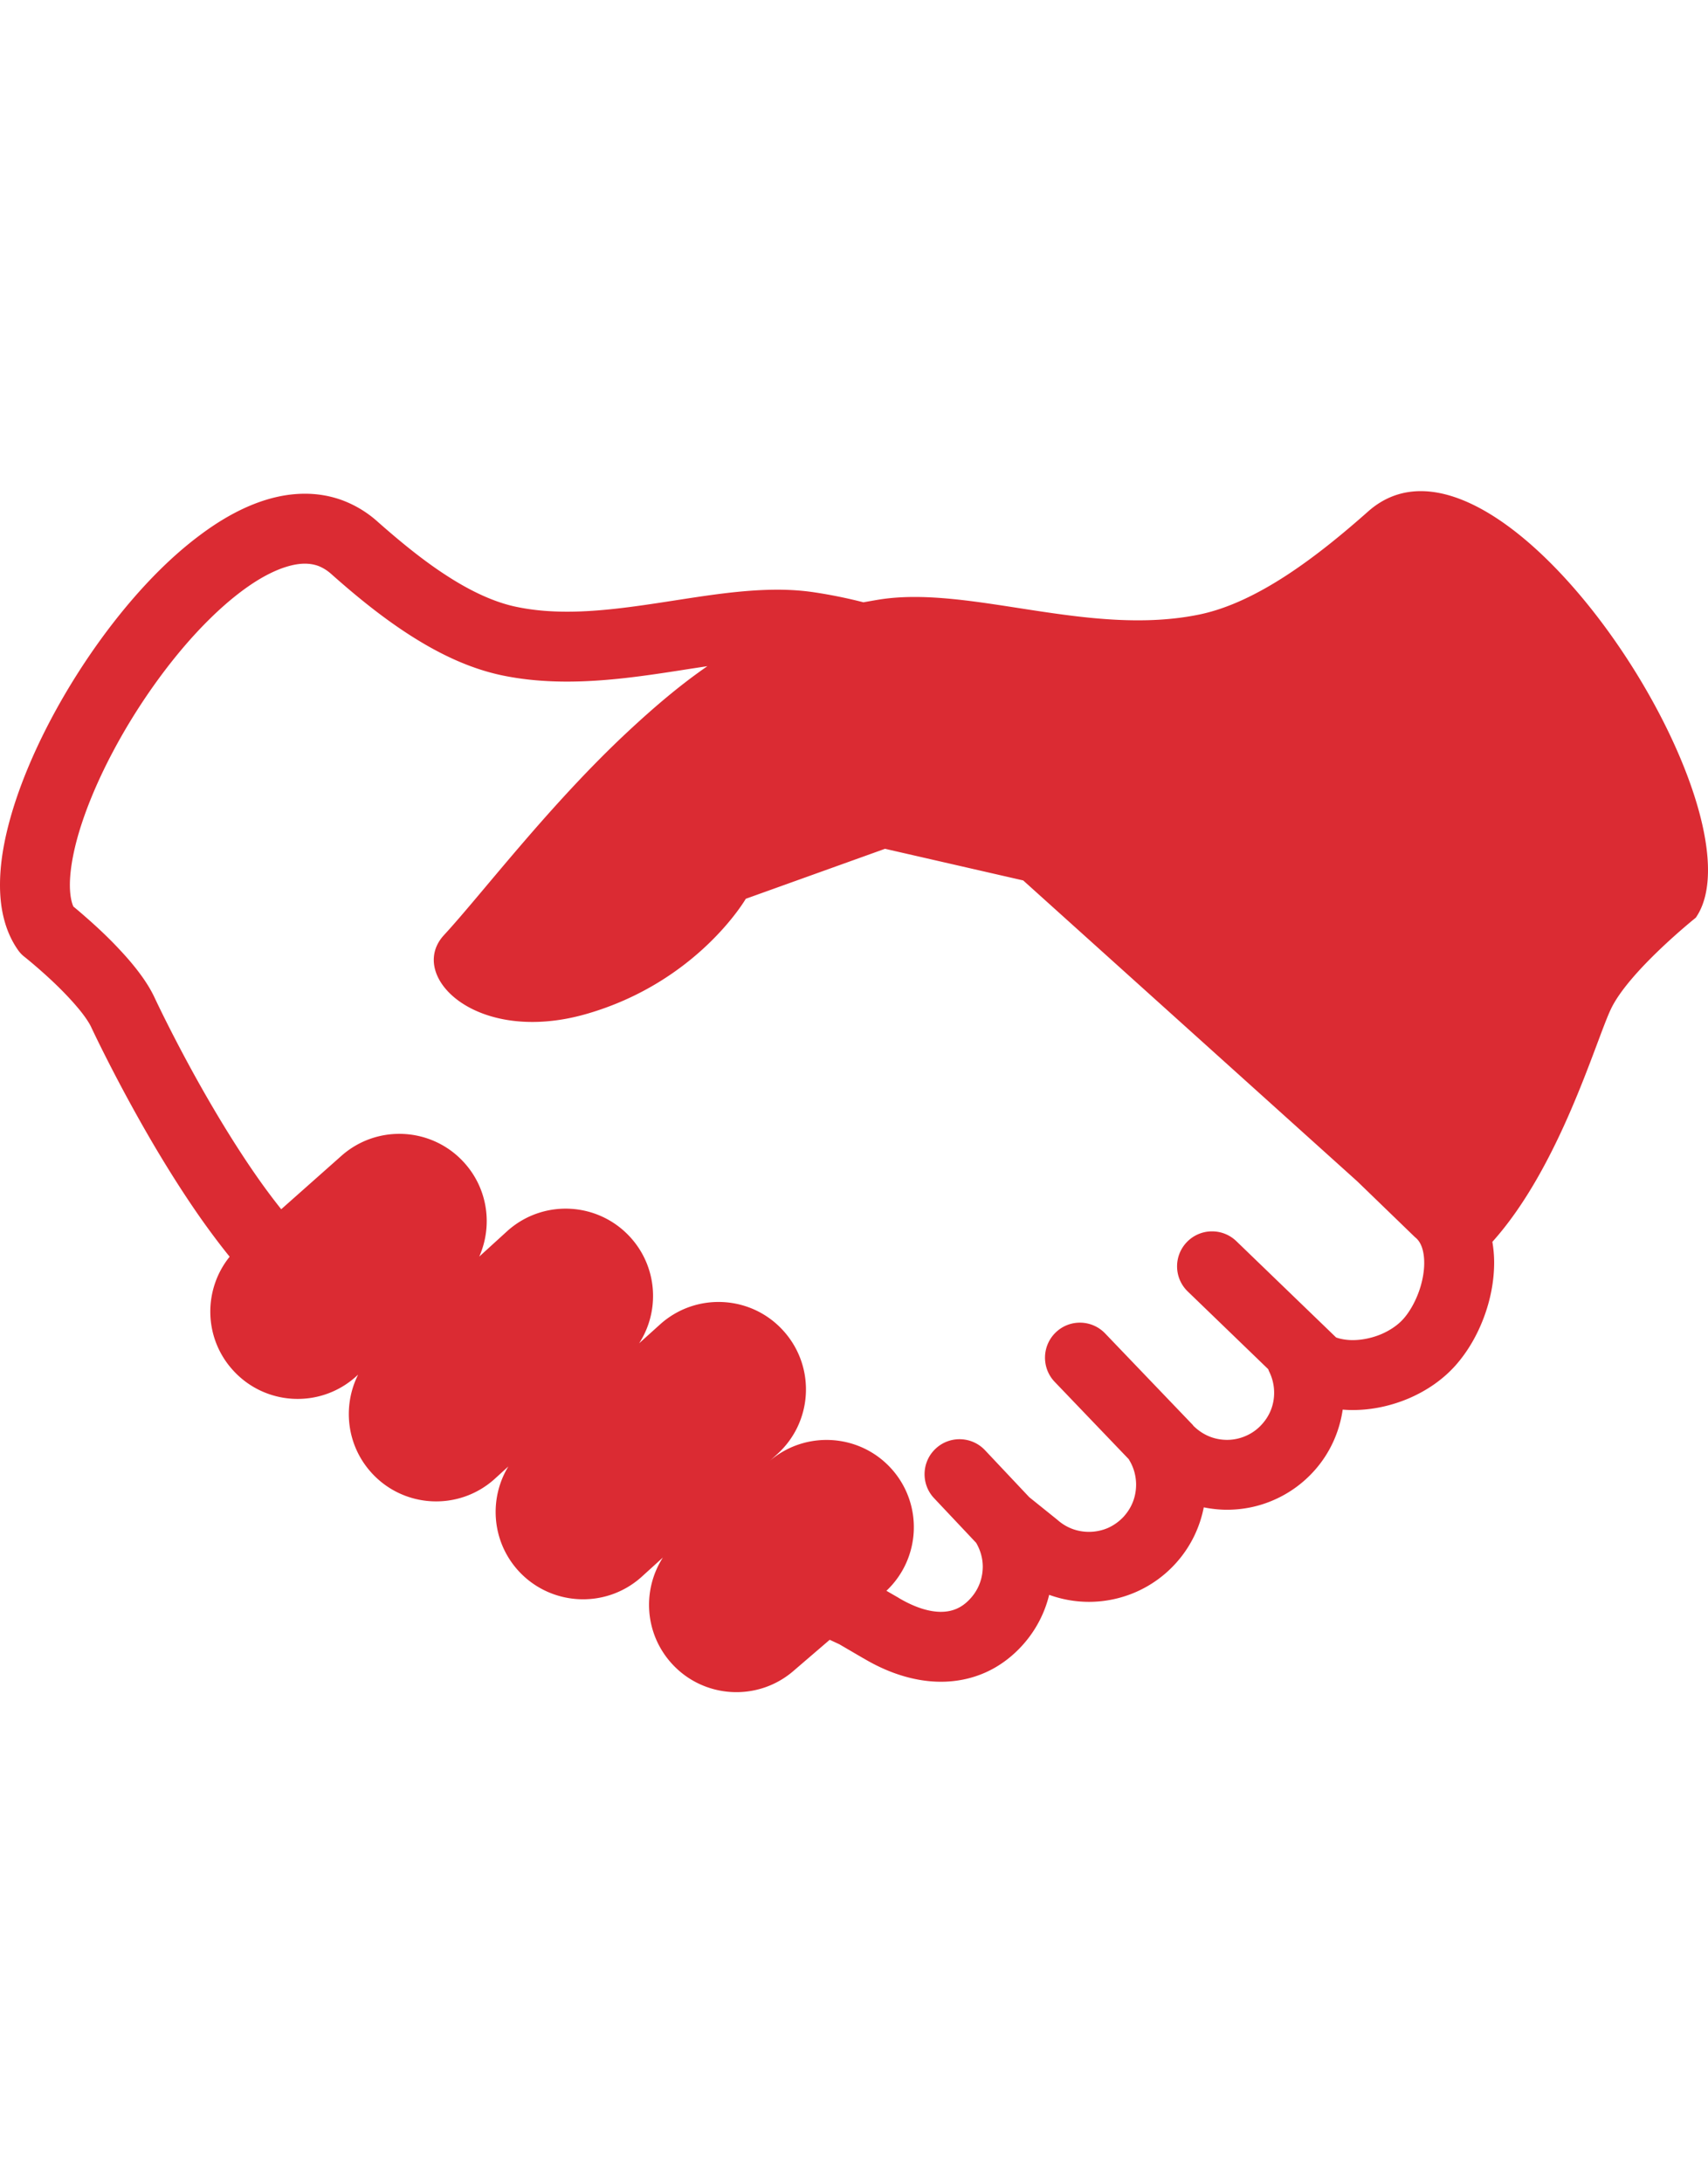
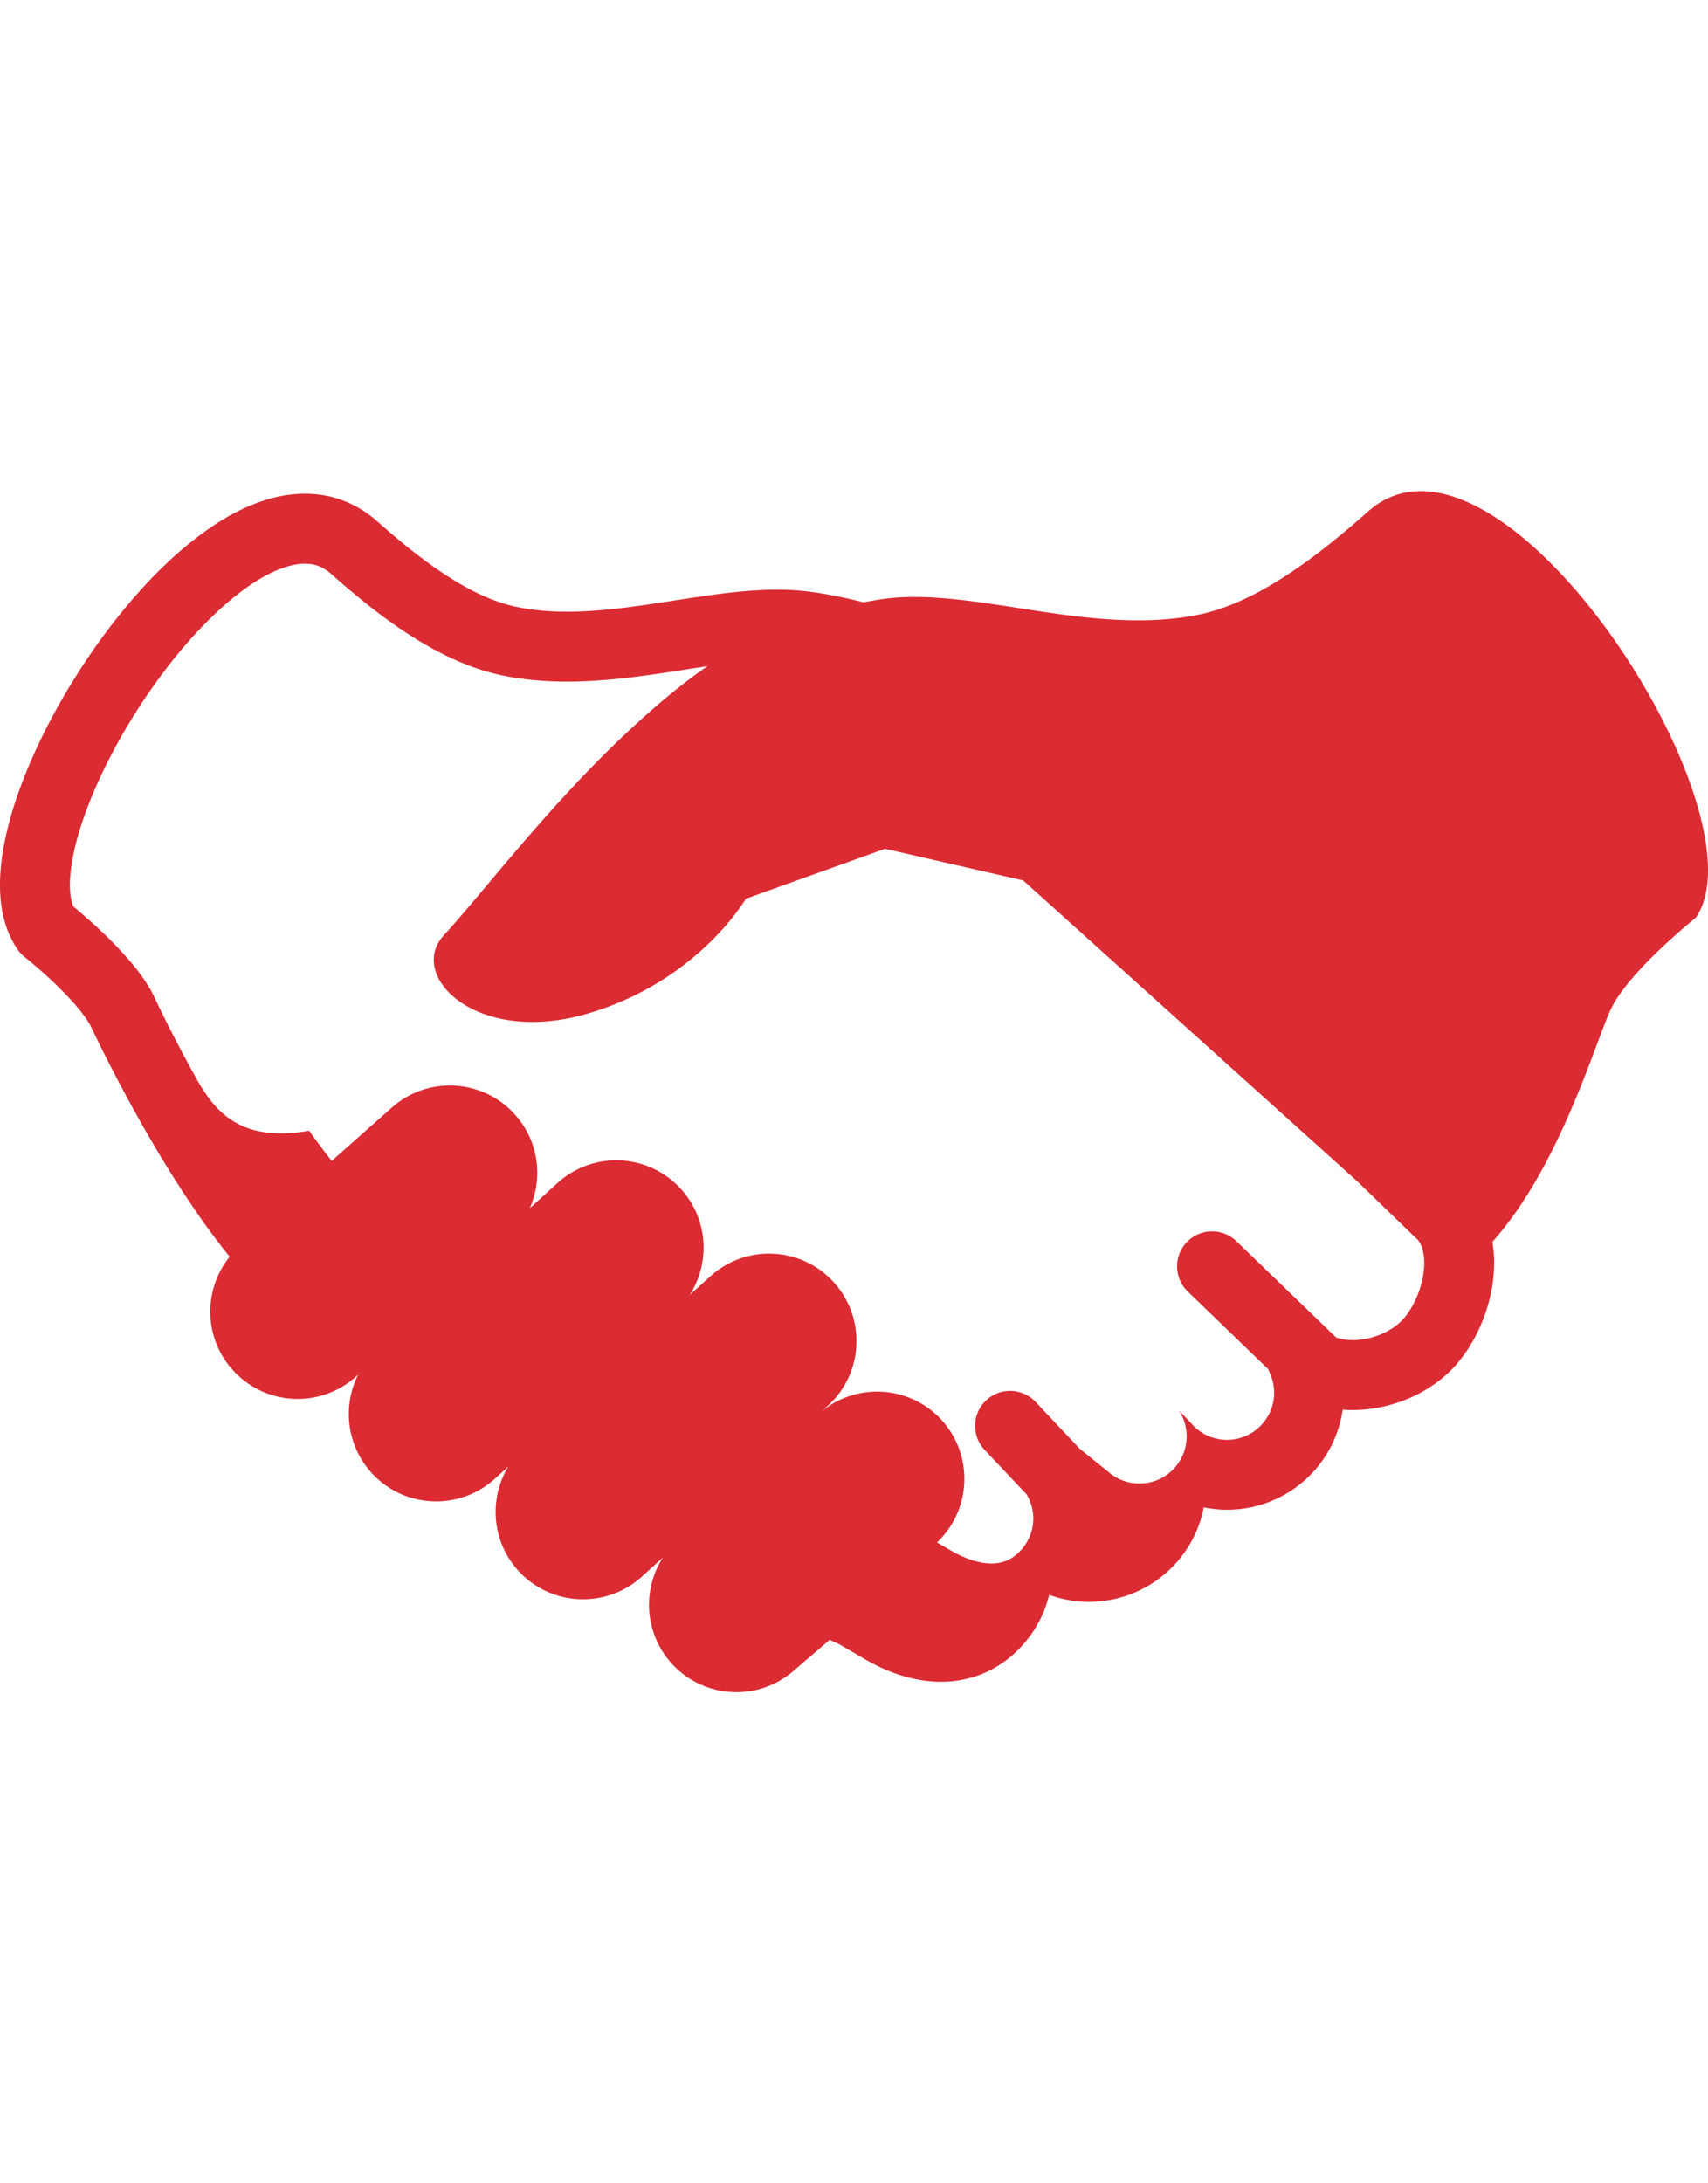
<svg xmlns="http://www.w3.org/2000/svg" xml:space="preserve" width="72" height="92" viewBox="0 0 512 512">
-   <path d="M410.103 82.159c-14.833 13.139-33.056 27.312-50.761 30.906-32.869 6.681-68.217-8.696-95.368-4.584-1.766.276-3.47.597-5.156.883a148 148 0 0 0-14.672-2.98c-3.72-.562-7.458-.794-11.186-.794-10.686.026-21.389 1.793-31.976 3.416-10.597 1.641-21.059 3.175-30.933 3.175-5.201 0-10.222-.41-15.038-1.408-6.539-1.302-13.648-4.585-20.774-9.178-7.145-4.559-14.28-10.41-21.042-16.386a33.3 33.3 0 0 0-10.338-6.324c-3.719-1.409-7.635-2.06-11.462-2.051-6.083 0-11.943 1.57-17.464 4.014-4.87 2.168-9.526 5.039-14.039 8.429-7.912 5.896-15.422 13.397-22.379 21.782-10.418 12.594-19.614 27.196-26.34 41.601-3.362 7.224-6.119 14.396-8.063 21.335C1.168 180.935 0 187.624 0 194.064c0 3.39.32 6.725 1.142 9.972.82 3.274 2.149 6.484 4.157 9.383.615.892 1.266 1.606 2.123 2.248.125.107 4.406 3.515 9.053 7.956 2.328 2.238 4.737 4.728 6.743 7.118 1.989 2.319 3.541 4.638 4.121 5.932 2.63 5.575 9.329 19.169 18.222 34.376 4.459 7.599 9.472 15.6 14.85 23.235 2.721 3.836 5.54 7.609 8.43 11.177-7.876 9.757-7.831 24.082.784 33.778 9.598 10.846 26.152 11.836 36.981 2.23l.749-.67c-4.664 9.304-3.532 20.899 3.79 29.158 9.589 10.829 26.152 11.827 36.99 2.221l4.255-3.872c-5.816 9.553-5.04 22.184 2.765 30.996 9.615 10.81 26.17 11.81 37.007 2.239l6.547-5.941c-6.181 9.634-5.52 22.54 2.427 31.513 9.588 10.829 26.152 11.836 36.989 2.231l10.596-9.098c.999.481 1.972.918 2.873 1.337l7.243 4.228-.063-.053c3.622 2.158 7.368 3.906 11.266 5.128 3.889 1.222 7.93 1.936 12.042 1.936 4.451 0 8.991-.856 13.254-2.748 4.246-1.872 8.153-4.78 11.4-8.455a34.8 34.8 0 0 0 7.769-14.842 35 35 0 0 0 11.925 2.104c4.826 0 9.652-.999 14.155-2.978a35 35 0 0 0 12.113-8.848c4.282-4.816 6.984-10.552 8.152-16.493 2.302.464 4.621.722 6.94.722 4.852 0 9.677-.981 14.172-2.978a35 35 0 0 0 12.122-8.84c4.691-5.28 7.466-11.658 8.411-18.187a35 35 0 0 0 3.014.125c5.798 0 11.489-1.25 16.769-3.479 5.244-2.248 10.141-5.512 14.075-9.928 3.657-4.148 6.422-8.982 8.402-14.191 1.971-5.227 3.122-10.802 3.14-16.519 0-2.087-.179-4.192-.535-6.279 20.184-22.46 30.87-59.868 35.5-69.68 5.334-11.346 25.483-27.455 25.483-27.455 21.728-31.359-58.798-156.669-98.24-121.714m15.047 234.246c-1.142 3.05-2.819 5.851-4.468 7.688-1.508 1.722-3.863 3.39-6.61 4.567-2.738 1.16-5.833 1.793-8.563 1.793-1.792 0-3.443-.277-4.781-.722-.08-.036-.161-.062-.223-.09l-29.898-28.846c-4.175-4.013-10.802-3.888-14.816.268-4.022 4.166-3.906 10.802.258 14.816l24.11 23.272c.098.231.16.455.276.687a14.3 14.3 0 0 1 1.508 6.377c0 3.371-1.142 6.636-3.56 9.348a13.8 13.8 0 0 1-4.87 3.568 14.06 14.06 0 0 1-5.726 1.213c-3.354-.018-6.618-1.16-9.348-3.568l-.606-.553c-.134-.125-.205-.268-.33-.41l-26.206-27.348c-4.004-4.191-10.641-4.335-14.798-.339-4.183 3.996-4.335 10.65-.348 14.825l22.236 23.209c.045.08.08.178.125.249 1.365 2.23 2.052 4.799 2.052 7.376-.009 3.381-1.151 6.655-3.56 9.375h.009a14.6 14.6 0 0 1-4.87 3.568 14.4 14.4 0 0 1-5.718 1.177c-3.371 0-6.662-1.142-9.383-3.54l-.401-.33-8.1-6.512-13.281-14.092c-3.969-4.202-10.614-4.398-14.815-.428-4.211 3.96-4.407 10.614-.438 14.816l12.604 13.37c1.293 2.195 1.989 4.674 1.989 7.189-.027 3.354-1.16 6.636-3.55 9.33-1.445 1.632-2.81 2.578-4.228 3.212-1.418.616-2.926.945-4.745.954-1.686 0-3.604-.295-5.744-.973-2.141-.678-4.451-1.73-6.842-3.139l-.062-.054-3.71-2.141c10.248-9.669 11.05-25.786 1.64-36.41-9.473-10.668-25.724-11.756-36.543-2.568l1.953-1.766c10.846-9.588 11.836-26.152 2.23-36.98-9.58-10.829-26.152-11.827-36.98-2.23l-6.423 5.789c6.208-9.606 5.548-22.539-2.408-31.513-9.607-10.828-26.152-11.836-36.99-2.23l-8.526 7.76c3.996-9.062 2.675-20.042-4.344-27.945-9.598-10.837-26.161-11.827-36.981-2.239l-18.043 16.002a191 191 0 0 1-6.779-9.045C70.14 271.703 63.2 260 57.697 249.975c-5.495-10.026-9.607-18.41-11.4-22.236-.946-2.007-2.069-3.844-3.283-5.61-2.123-3.051-4.558-5.923-7.038-8.563-3.692-3.988-7.545-7.502-10.489-10.062a135 135 0 0 0-3.496-2.979 9.5 9.5 0 0 1-.526-1.57c-.303-1.23-.518-2.88-.518-4.887 0-3.318.58-7.528 1.766-12.274 2.078-8.277 6.029-18.062 11.221-27.811 7.786-14.681 18.428-29.398 29.274-39.96 5.423-5.307 10.864-9.544 15.806-12.3 2.461-1.364 4.79-2.381 6.867-3.006 2.078-.642 3.925-.927 5.512-.927 1.525.009 2.81.24 4.067.695 1.231.5 2.48 1.196 3.836 2.399 7.18 6.378 15.056 12.862 23.628 18.357 8.544 5.468 17.803 10.017 27.908 12.086 6.485 1.32 12.907 1.801 19.214 1.801 11.96-.009 23.476-1.765 34.135-3.407 2.684-.428 5.306-.821 7.876-1.213-8.001 5.512-15.744 12.05-23.976 19.73-23.494 21.915-43.751 48.683-54.989 60.849-11.23 12.149 9.66 33.235 42.912 23.566 33.234-9.651 47.559-34.448 47.559-34.448l41.735-14.976 41.422 9.482 100.122 90.141 17.304 16.733.339.286c.695.642 1.23 1.391 1.694 2.604.446 1.213.75 2.854.75 4.817.014 2.753-.61 6.062-1.779 9.113" style="fill:#db2b33" />
+   <path d="M410.103 82.159c-14.833 13.139-33.056 27.312-50.761 30.906-32.869 6.681-68.217-8.696-95.368-4.584-1.766.276-3.47.597-5.156.883a148 148 0 0 0-14.672-2.98c-3.72-.562-7.458-.794-11.186-.794-10.686.026-21.389 1.793-31.976 3.416-10.597 1.641-21.059 3.175-30.933 3.175-5.201 0-10.222-.41-15.038-1.408-6.539-1.302-13.648-4.585-20.774-9.178-7.145-4.559-14.28-10.41-21.042-16.386a33.3 33.3 0 0 0-10.338-6.324c-3.719-1.409-7.635-2.06-11.462-2.051-6.083 0-11.943 1.57-17.464 4.014-4.87 2.168-9.526 5.039-14.039 8.429-7.912 5.896-15.422 13.397-22.379 21.782-10.418 12.594-19.614 27.196-26.34 41.601-3.362 7.224-6.119 14.396-8.063 21.335C1.168 180.935 0 187.624 0 194.064c0 3.39.32 6.725 1.142 9.972.82 3.274 2.149 6.484 4.157 9.383.615.892 1.266 1.606 2.123 2.248.125.107 4.406 3.515 9.053 7.956 2.328 2.238 4.737 4.728 6.743 7.118 1.989 2.319 3.541 4.638 4.121 5.932 2.63 5.575 9.329 19.169 18.222 34.376 4.459 7.599 9.472 15.6 14.85 23.235 2.721 3.836 5.54 7.609 8.43 11.177-7.876 9.757-7.831 24.082.784 33.778 9.598 10.846 26.152 11.836 36.981 2.23l.749-.67c-4.664 9.304-3.532 20.899 3.79 29.158 9.589 10.829 26.152 11.827 36.99 2.221l4.255-3.872c-5.816 9.553-5.04 22.184 2.765 30.996 9.615 10.81 26.17 11.81 37.007 2.239l6.547-5.941c-6.181 9.634-5.52 22.54 2.427 31.513 9.588 10.829 26.152 11.836 36.989 2.231l10.596-9.098c.999.481 1.972.918 2.873 1.337l7.243 4.228-.063-.053c3.622 2.158 7.368 3.906 11.266 5.128 3.889 1.222 7.93 1.936 12.042 1.936 4.451 0 8.991-.856 13.254-2.748 4.246-1.872 8.153-4.78 11.4-8.455a34.8 34.8 0 0 0 7.769-14.842 35 35 0 0 0 11.925 2.104c4.826 0 9.652-.999 14.155-2.978a35 35 0 0 0 12.113-8.848c4.282-4.816 6.984-10.552 8.152-16.493 2.302.464 4.621.722 6.94.722 4.852 0 9.677-.981 14.172-2.978a35 35 0 0 0 12.122-8.84c4.691-5.28 7.466-11.658 8.411-18.187a35 35 0 0 0 3.014.125c5.798 0 11.489-1.25 16.769-3.479 5.244-2.248 10.141-5.512 14.075-9.928 3.657-4.148 6.422-8.982 8.402-14.191 1.971-5.227 3.122-10.802 3.14-16.519 0-2.087-.179-4.192-.535-6.279 20.184-22.46 30.87-59.868 35.5-69.68 5.334-11.346 25.483-27.455 25.483-27.455 21.728-31.359-58.798-156.669-98.24-121.714m15.047 234.246c-1.142 3.05-2.819 5.851-4.468 7.688-1.508 1.722-3.863 3.39-6.61 4.567-2.738 1.16-5.833 1.793-8.563 1.793-1.792 0-3.443-.277-4.781-.722-.08-.036-.161-.062-.223-.09l-29.898-28.846c-4.175-4.013-10.802-3.888-14.816.268-4.022 4.166-3.906 10.802.258 14.816l24.11 23.272c.098.231.16.455.276.687a14.3 14.3 0 0 1 1.508 6.377c0 3.371-1.142 6.636-3.56 9.348a13.8 13.8 0 0 1-4.87 3.568 14.06 14.06 0 0 1-5.726 1.213c-3.354-.018-6.618-1.16-9.348-3.568l-.606-.553c-.134-.125-.205-.268-.33-.41l-26.206-27.348l22.236 23.209c.045.08.08.178.125.249 1.365 2.23 2.052 4.799 2.052 7.376-.009 3.381-1.151 6.655-3.56 9.375h.009a14.6 14.6 0 0 1-4.87 3.568 14.4 14.4 0 0 1-5.718 1.177c-3.371 0-6.662-1.142-9.383-3.54l-.401-.33-8.1-6.512-13.281-14.092c-3.969-4.202-10.614-4.398-14.815-.428-4.211 3.96-4.407 10.614-.438 14.816l12.604 13.37c1.293 2.195 1.989 4.674 1.989 7.189-.027 3.354-1.16 6.636-3.55 9.33-1.445 1.632-2.81 2.578-4.228 3.212-1.418.616-2.926.945-4.745.954-1.686 0-3.604-.295-5.744-.973-2.141-.678-4.451-1.73-6.842-3.139l-.062-.054-3.71-2.141c10.248-9.669 11.05-25.786 1.64-36.41-9.473-10.668-25.724-11.756-36.543-2.568l1.953-1.766c10.846-9.588 11.836-26.152 2.23-36.98-9.58-10.829-26.152-11.827-36.98-2.23l-6.423 5.789c6.208-9.606 5.548-22.539-2.408-31.513-9.607-10.828-26.152-11.836-36.99-2.23l-8.526 7.76c3.996-9.062 2.675-20.042-4.344-27.945-9.598-10.837-26.161-11.827-36.981-2.239l-18.043 16.002a191 191 0 0 1-6.779-9.045C70.14 271.703 63.2 260 57.697 249.975c-5.495-10.026-9.607-18.41-11.4-22.236-.946-2.007-2.069-3.844-3.283-5.61-2.123-3.051-4.558-5.923-7.038-8.563-3.692-3.988-7.545-7.502-10.489-10.062a135 135 0 0 0-3.496-2.979 9.5 9.5 0 0 1-.526-1.57c-.303-1.23-.518-2.88-.518-4.887 0-3.318.58-7.528 1.766-12.274 2.078-8.277 6.029-18.062 11.221-27.811 7.786-14.681 18.428-29.398 29.274-39.96 5.423-5.307 10.864-9.544 15.806-12.3 2.461-1.364 4.79-2.381 6.867-3.006 2.078-.642 3.925-.927 5.512-.927 1.525.009 2.81.24 4.067.695 1.231.5 2.48 1.196 3.836 2.399 7.18 6.378 15.056 12.862 23.628 18.357 8.544 5.468 17.803 10.017 27.908 12.086 6.485 1.32 12.907 1.801 19.214 1.801 11.96-.009 23.476-1.765 34.135-3.407 2.684-.428 5.306-.821 7.876-1.213-8.001 5.512-15.744 12.05-23.976 19.73-23.494 21.915-43.751 48.683-54.989 60.849-11.23 12.149 9.66 33.235 42.912 23.566 33.234-9.651 47.559-34.448 47.559-34.448l41.735-14.976 41.422 9.482 100.122 90.141 17.304 16.733.339.286c.695.642 1.23 1.391 1.694 2.604.446 1.213.75 2.854.75 4.817.014 2.753-.61 6.062-1.779 9.113" style="fill:#db2b33" />
</svg>